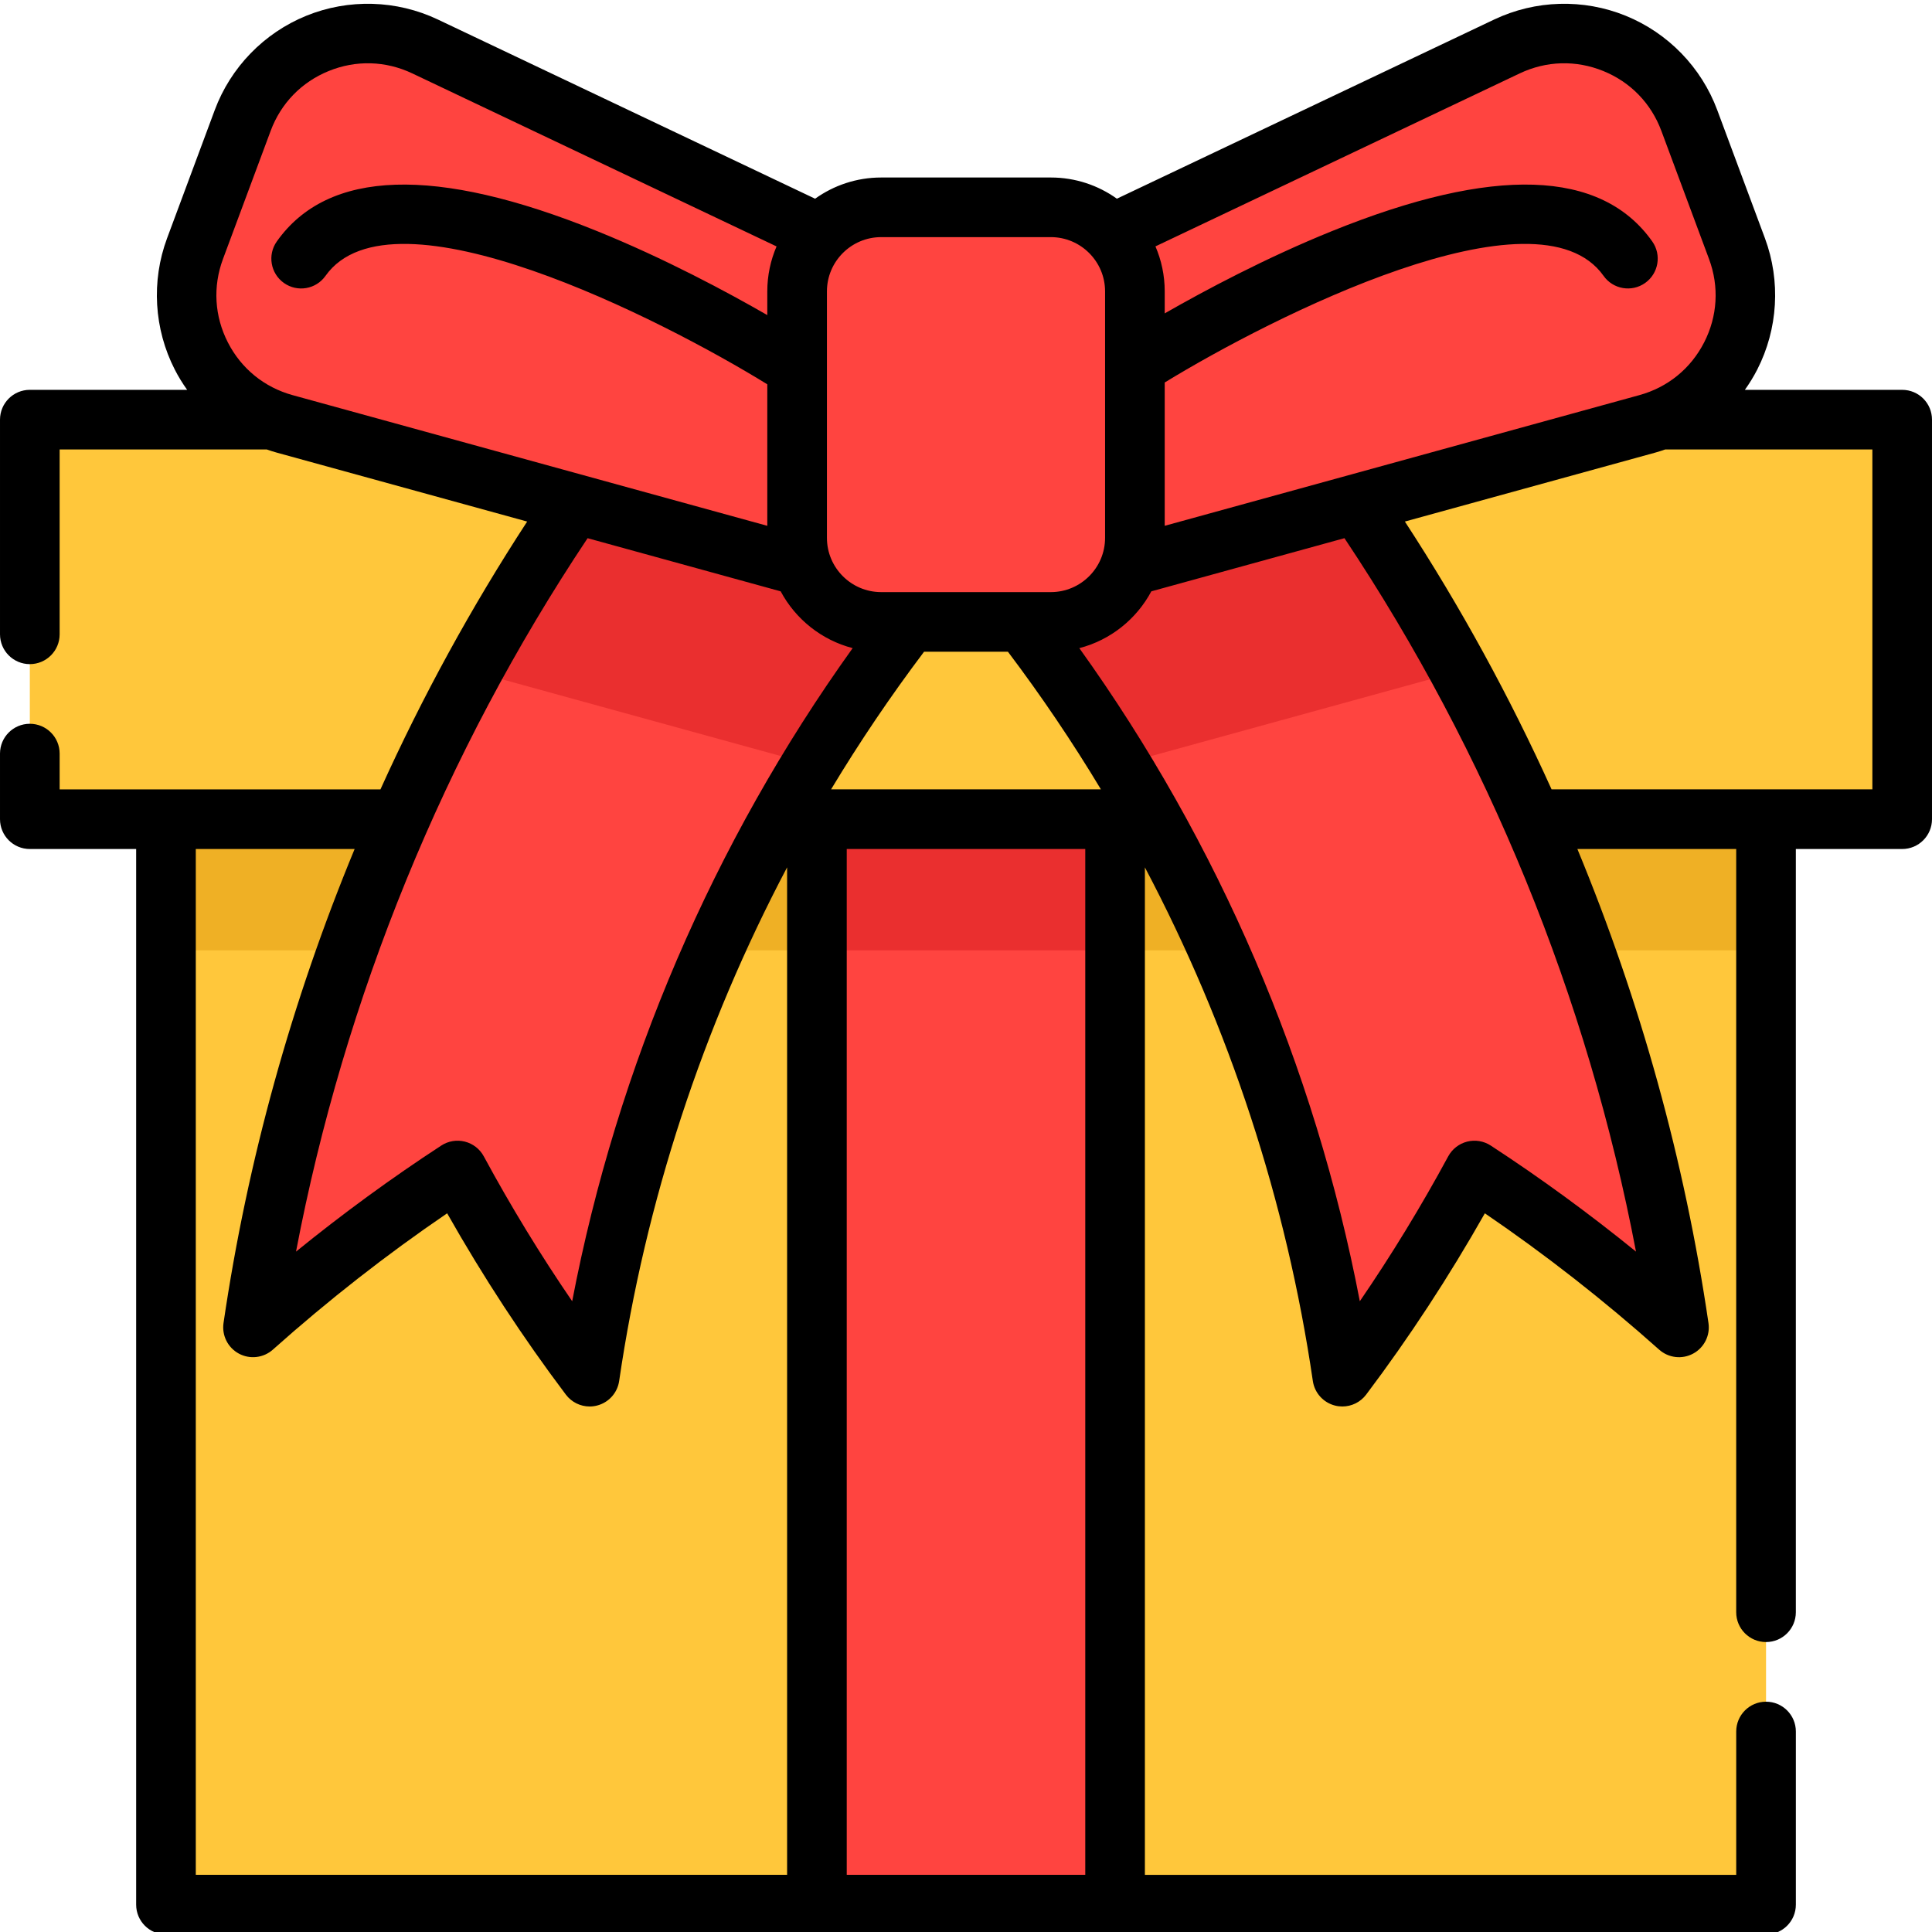
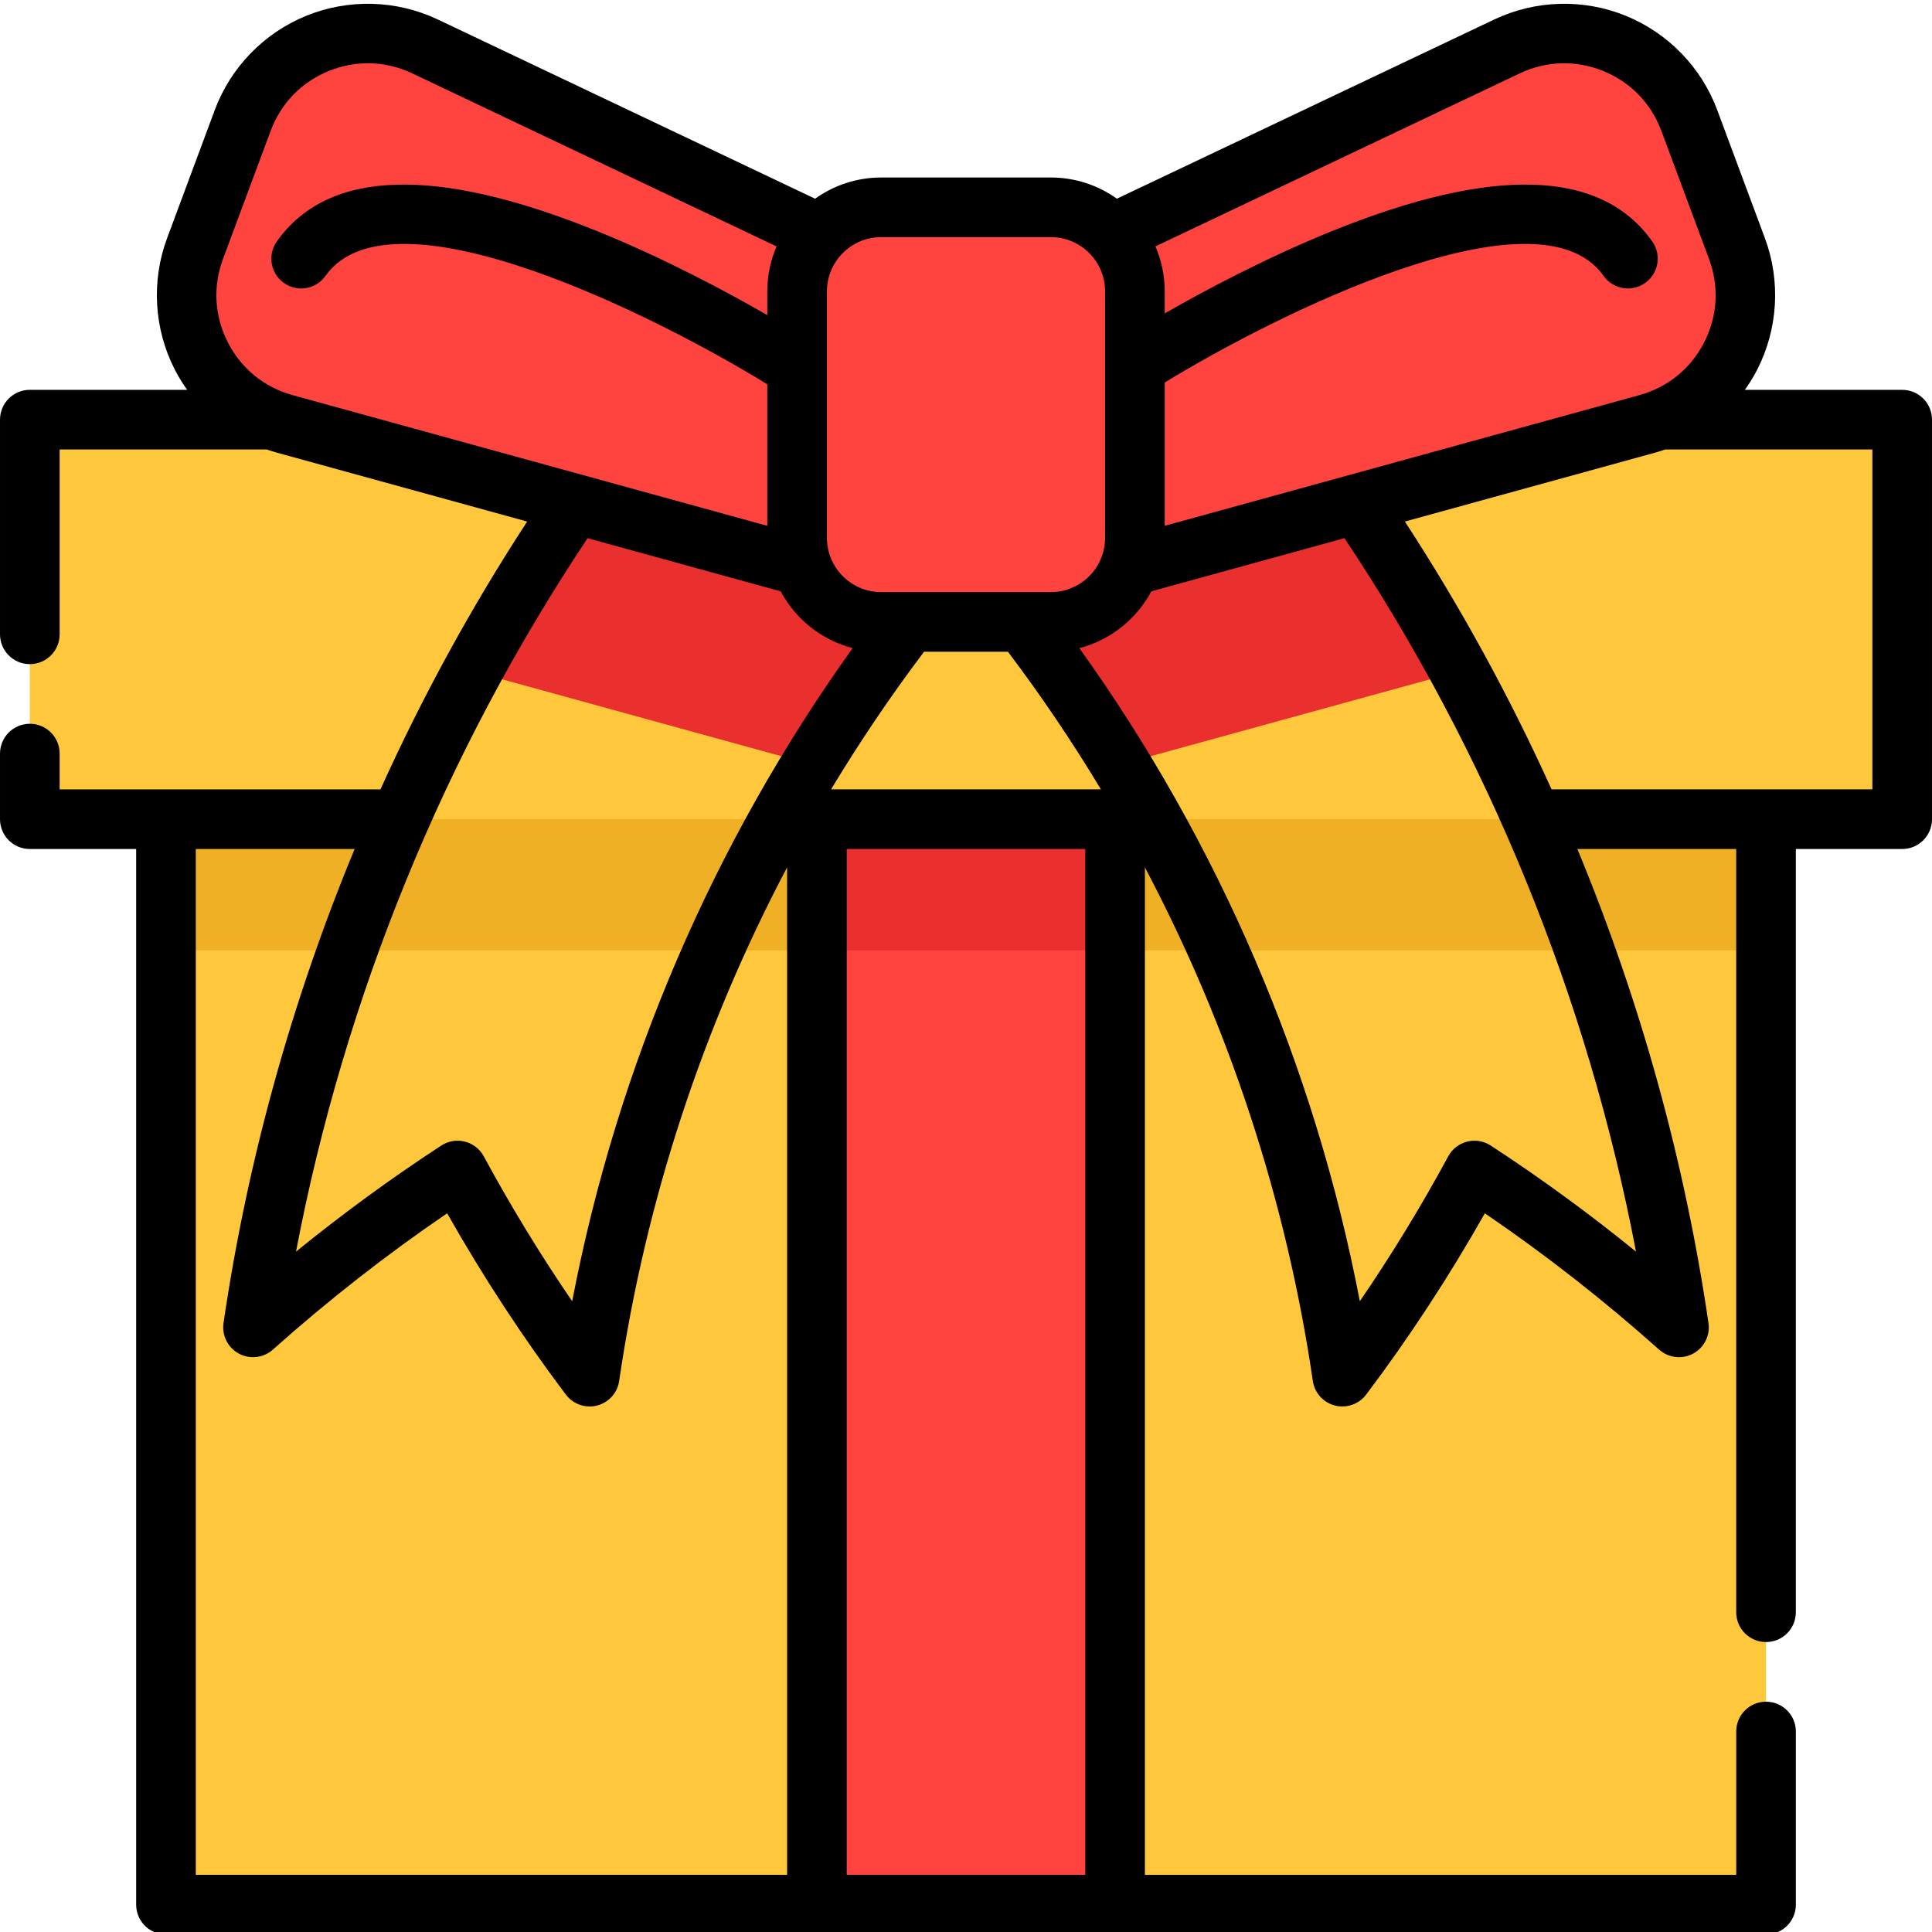
<svg xmlns="http://www.w3.org/2000/svg" height="511pt" viewBox="0 0 511.998 511" width="511pt">
  <g>
    <path d="m43.98 189.719h424.039v314.531h-424.039zm0 0" fill="#ffc73b" />
    <path d="m43.98 189.719h424.039v61.629h-424.039zm0 0" fill="#efb025" />
    <path d="m7.902 110.711h496.195v105.875h-496.195zm0 0" fill="#ffc73b" />
-     <path d="m255.996 145.824c-3.227 3.75-6.387 7.551-9.473 11.398-11.496 14.305-22.02 29.297-31.531 44.859-30.207 49.367-50.266 104.523-58.727 162.246-12.715-16.867-24.453-35.117-35.008-54.629-18.574 12.117-36.727 25.973-54.207 41.562 8.977-61.23 28.754-120.082 58.125-173.906 15.688-28.762 34.125-56.09 55.121-81.574 2.426-2.961 4.891-5.879 7.387-8.789 10.609 9.137 21.207 18.27 31.816 27.402 10.84 9.336 21.684 18.668 32.523 28.016 1.328 1.125 2.645 2.273 3.973 3.414zm0 0" fill="#ff4440" />
-     <path d="m444.949 351.262c-17.48-15.59-35.633-29.445-54.207-41.562-10.555 19.512-22.293 37.762-35.008 54.629-8.461-57.723-28.52-112.879-58.727-162.246-9.512-15.562-20.047-30.555-31.531-44.859-3.098-3.848-6.258-7.648-9.48-11.398 1.324-1.141 2.645-2.277 3.969-3.414 10.852-9.348 21.695-18.691 32.535-28.016 10.609-9.145 21.219-18.266 31.816-27.402 2.496 2.898 4.961 5.828 7.387 8.777 20.996 25.484 39.434 52.812 55.133 81.586 29.359 53.824 49.137 112.676 58.113 173.906zm0 0" fill="#ff4440" />
    <path d="m386.836 177.355-89.828 24.727c-9.512-15.562-20.047-30.555-31.531-44.859l-5.512-14.812-3.969-10.684 36.504-17.332 39.203-18.625c20.996 25.484 39.434 52.812 55.133 81.586zm0 0" fill="#ea2f2f" />
    <path d="m255.996 131.727-3.973 10.684-5.5 14.812c-11.496 14.305-22.02 29.297-31.531 44.859l-89.816-24.727c15.688-28.762 34.125-56.09 55.121-81.574l39.203 18.613zm0 0" fill="#ea2f2f" />
    <g fill="#ff4440">
      <path d="m399.355 11.812-143.355 68.082 27.535 74.059 153.008-42.117c20.016-5.508 31.008-26.984 23.773-46.438l-12.629-33.957c-7.234-19.457-29.586-28.531-48.332-19.629zm0 0" />
      <path d="m112.648 11.812 143.352 68.082-27.535 74.059-153.008-42.117c-20.012-5.508-31.008-26.984-23.773-46.438l12.629-33.957c7.234-19.457 29.586-28.531 48.336-19.629zm0 0" />
      <path d="m278.477 54.441h-44.953c-12.305 0-22.281 9.973-22.281 22.277v65.316c0 12.305 9.977 22.281 22.281 22.281h44.953c12.309 0 22.281-9.977 22.281-22.281v-65.316c0-12.305-9.977-22.277-22.281-22.277zm0 0" />
-       <path d="m216.496 216.586h79.008v287.664h-79.008zm0 0" />
+       <path d="m216.496 216.586h79.008v287.664h-79.008z" />
    </g>
    <path d="m216.496 216.586h79.008v34.762h-79.008zm0 0" fill="#ea2f2f" />
    <path d="m504.098 102.809h-41.688c1.211-1.699 2.309-3.484 3.27-5.355 5.516-10.773 6.262-23.461 2.047-34.812l-12.633-33.953c-4.211-11.34-13.059-20.457-24.266-25.012-11.219-4.559-23.926-4.195-34.867 1l-99.977 47.48c-4.941-3.531-10.984-5.617-17.508-5.617h-44.953c-6.523 0-12.57 2.09-17.512 5.621l-99.973-47.488c-10.941-5.191-23.648-5.555-34.867-.996-11.207 4.555-20.055 13.672-24.266 25.008l-12.633 33.961c-4.215 11.348-3.469 24.035 2.051 34.809.957 1.871 2.059 3.66 3.27 5.355h-41.691c-4.363 0-7.902 3.535-7.902 7.902v56.887c0 4.363 3.539 7.902 7.902 7.902 4.363 0 7.902-3.539 7.902-7.902v-48.988h54.887c.879.309 1.77.594 2.672.844l66.34 18.262c-14.742 22.59-27.746 46.352-38.879 70.973h-85.02v-9.484c0-4.363-3.539-7.898-7.902-7.898-4.363 0-7.902 3.535-7.902 7.898v17.387c0 4.363 3.539 7.902 7.902 7.902h28.18v279.754c0 4.367 3.539 7.902 7.902 7.902h424.031c4.363 0 7.902-3.535 7.902-7.902v-45.883c0-4.363-3.539-7.902-7.902-7.902-4.367 0-7.902 3.539-7.902 7.902v37.984h-156.707v-266.996c22.383 42.395 37.535 88.492 44.508 136.121.461 3.152 2.773 5.719 5.863 6.508.648.168 1.305.246 1.957.246 2.441 0 4.793-1.133 6.309-3.145 11.359-15.07 21.922-31.203 31.457-48.047 15.969 10.875 31.473 23 46.184 36.125 2.48 2.211 6.082 2.637 9.008 1.059 2.926-1.574 4.555-4.812 4.07-8.102-6.309-43.035-18.07-85.355-34.742-125.625h42.09v202.262c0 4.367 3.539 7.902 7.902 7.902 4.367 0 7.902-3.535 7.902-7.902v-202.262h28.184c4.363 0 7.898-3.539 7.898-7.902v-105.879c.004-4.367-3.531-7.902-7.898-7.902zm-101.359-83.859c7.051-3.344 14.91-3.57 22.141-.633 7.219 2.934 12.688 8.57 15.402 15.879l12.629 33.949c2.719 7.312 2.254 15.164-1.301 22.105-3.551 6.938-9.648 11.898-17.164 13.965l-125.785 34.629v-37.977c28.273-17.312 98.758-53.02 116.301-28.258 2.52 3.559 7.449 4.406 11.012 1.883 3.562-2.523 4.406-7.457 1.883-11.016-13.539-19.113-42.07-20.043-84.809-2.758-17.605 7.117-33.859 15.805-44.387 21.832v-5.832c0-4.23-.879-8.262-2.457-11.922zm-169.215 43.391h44.953c7.93 0 14.379 6.453 14.379 14.379v65.316c0 7.93-6.449 14.379-14.379 14.379h-44.953c-7.93 0-14.379-6.449-14.379-14.379v-65.316c0-7.93 6.449-14.379 14.379-14.379zm-13.281 146.344c7.559-12.559 15.785-24.73 24.637-36.465h22.234c8.855 11.734 17.082 23.906 24.637 36.465zm-159.852-118.434c-3.555-6.941-4.02-14.793-1.305-22.102l12.637-33.957c2.711-7.305 8.18-12.941 15.398-15.875 7.227-2.938 15.09-2.711 22.137.633l96.539 45.855c-1.578 3.656-2.457 7.684-2.457 11.918v6.281c-10.492-6.039-27.113-14.984-45.168-22.285-42.734-17.285-71.27-16.355-84.809 2.758-2.523 3.559-1.68 8.492 1.883 11.016 3.562 2.523 8.492 1.68 11.012-1.883 17.707-24.996 89.352 11.621 117.082 28.738v37.496l-125.781-34.625c-7.52-2.07-13.617-7.031-17.168-13.969zm146.496 65.961c3.934 7.359 10.824 12.91 19.078 15.047-36.957 51.562-62.398 110.809-74.332 173.082-8.395-12.266-16.242-25.121-23.426-38.398-1.051-1.945-2.863-3.359-5.008-3.902-2.141-.543-4.41-.164-6.258 1.043-13.16 8.582-26.047 17.996-38.492 28.105 12.816-67.273 39.297-132.141 77.27-189.062zm-155 68.281h42.094c-16.672 40.27-28.434 82.586-34.746 125.625-.48 3.289 1.145 6.527 4.07 8.102 2.93 1.574 6.527 1.152 9.008-1.059 14.711-13.125 30.215-25.25 46.188-36.125 9.535 16.844 20.094 32.973 31.457 48.047 1.516 2.012 3.867 3.148 6.309 3.148.652 0 1.309-.082 1.957-.25 3.09-.789 5.398-3.355 5.859-6.508 6.977-47.629 22.129-93.73 44.508-136.125v267h-156.703zm172.508 271.855v-271.855h63.211v271.855zm170.664-193.266c-1.848-1.207-4.121-1.582-6.258-1.039-2.141.543-3.957 1.957-5.008 3.898-7.184 13.277-15.031 26.137-23.426 38.398-11.934-62.277-37.375-121.52-74.336-173.078 8.254-2.133 15.148-7.688 19.082-15.051l51.18-14.09c37.965 56.934 64.445 121.801 77.262 189.066-12.449-10.109-25.336-19.523-38.496-28.105zm101.137-94.395h-85.016c-11.133-24.621-24.137-48.383-38.875-70.973l66.332-18.262c.902-.25 1.793-.535 2.672-.844h54.887zm0 0" />
    <animate attributeName="opacity" values="1;0.5;1" dur="2.5s" repeatCount="indefinite" />
  </g>
</svg>